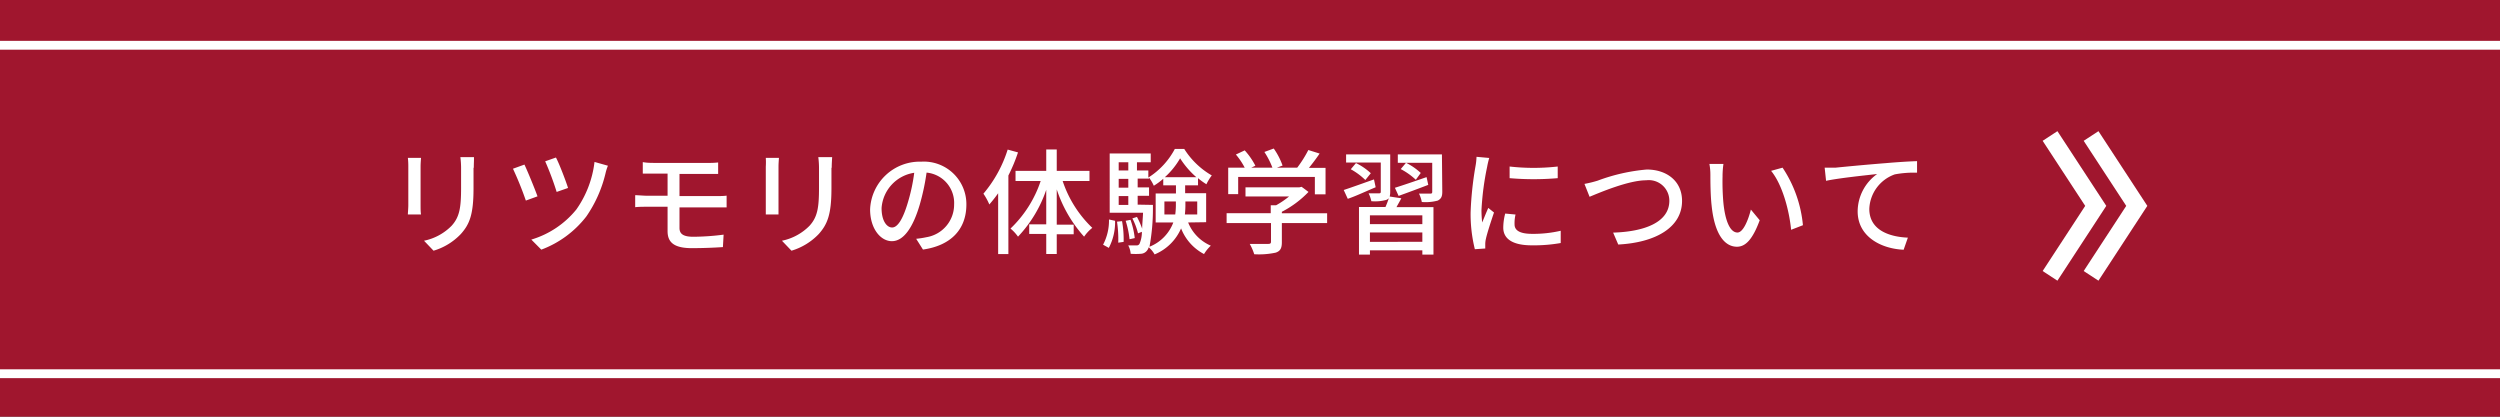
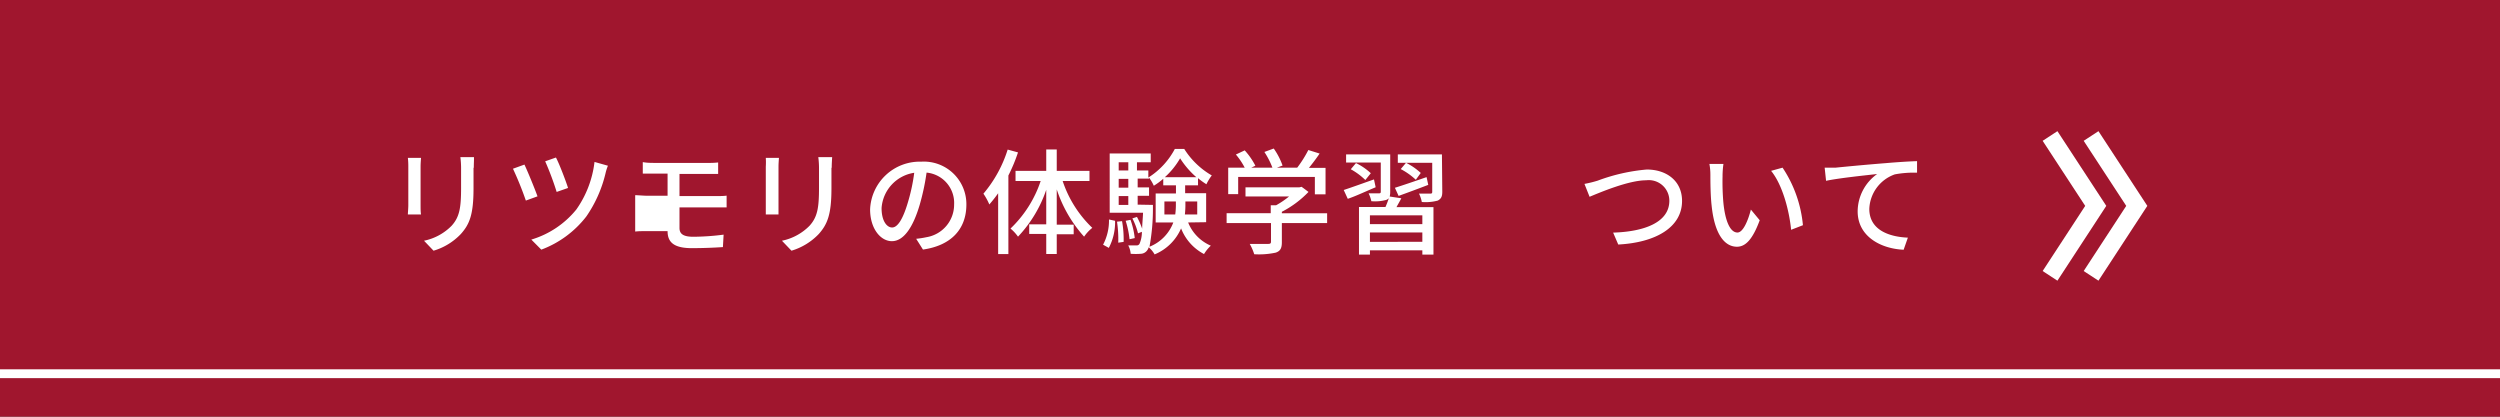
<svg xmlns="http://www.w3.org/2000/svg" viewBox="0 0 283.3 47.22">
  <rect x="0" y="0" width="283.3" height="47.22" fill="#333333" stroke="none" />
  <defs>
    <style>
      .a {
        fill: #bc102e;
        opacity: 0.8;
      }

      .b, .d {
        fill: none;
        stroke: #fff;
        stroke-miterlimit: 10;
      }

      .c {
        fill: #fff;
      }

      .d {
        stroke-width: 2px;
      }
    </style>
  </defs>
  <g>
    <rect class="a" width="283.3" height="47.22" />
    <line class="b" y1="42.35" x2="283.3" y2="42.35" />
-     <line class="b" y1="5.13" x2="283.3" y2="5.13" />
    <g>
      <g>
        <path class="c" d="M47.66,18.89v4.36c0,.34,0,.79.05,1.05H46.22c0-.22.05-.67.05-1.05V18.89a8.24,8.24,0,0,0-.05-1h1.49C47.69,18.21,47.66,18.53,47.66,18.89Zm6,.13v2.32c0,3-.46,4.08-1.43,5.17a7,7,0,0,1-3.1,1.9l-1.08-1.13a6.11,6.11,0,0,0,3.12-1.69c.91-1,1.08-2.05,1.08-4.33V19a9.84,9.84,0,0,0-.08-1.19h1.54C53.72,18.17,53.69,18.56,53.69,19Z" />
        <path class="c" d="M60.91,22.25l-1.32.48a37.6,37.6,0,0,0-1.46-3.61l1.3-.47C59.79,19.41,60.6,21.38,60.91,22.25Zm7.71-2.62a14.46,14.46,0,0,1-2.17,4.89,11.54,11.54,0,0,1-5.11,3.77l-1.13-1.14a10.39,10.39,0,0,0,5.1-3.41,11.69,11.69,0,0,0,2.06-5.39l1.52.43A5.51,5.51,0,0,0,68.62,19.63ZM64.37,21.3l-1.29.45a32.89,32.89,0,0,0-1.3-3.47L63,17.85C63.35,18.49,64.13,20.52,64.37,21.3Z" />
-         <path class="c" d="M74.05,18.46h6.22a9,9,0,0,0,1.11-.05v1.3c-.32,0-.65,0-1.11,0H77v2.51h4.18c.28,0,.85,0,1.16-.05v1.33c-.33,0-.85,0-1.14,0H77v2.33c0,.69.45,1,1.58,1A28,28,0,0,0,82,26.59L81.92,28c-1,.07-2.29.12-3.53.12-2.14,0-2.74-.76-2.74-1.93V23.43H73.3c-.35,0-.94,0-1.32.05V22.12c.37,0,.94.06,1.32.06h2.35V19.67h-1.6c-.45,0-.84,0-1.21,0v-1.3C73.21,18.44,73.6,18.46,74.05,18.46Z" />
+         <path class="c" d="M74.05,18.46h6.22a9,9,0,0,0,1.11-.05v1.3c-.32,0-.65,0-1.11,0H77v2.51h4.18c.28,0,.85,0,1.16-.05v1.33c-.33,0-.85,0-1.14,0H77v2.33c0,.69.45,1,1.58,1A28,28,0,0,0,82,26.59L81.92,28c-1,.07-2.29.12-3.53.12-2.14,0-2.74-.76-2.74-1.93H73.3c-.35,0-.94,0-1.32.05V22.12c.37,0,.94.06,1.32.06h2.35V19.67h-1.6c-.45,0-.84,0-1.21,0v-1.3C73.21,18.44,73.6,18.46,74.05,18.46Z" />
        <path class="c" d="M88.22,18.89v4.36c0,.34,0,.79,0,1.05H86.78c0-.22,0-.67,0-1.05V18.89a8.24,8.24,0,0,0,0-1h1.49C88.25,18.21,88.22,18.53,88.22,18.89Zm6,.13v2.32c0,3-.47,4.08-1.43,5.17a7.07,7.07,0,0,1-3.1,1.9l-1.08-1.13a6.11,6.11,0,0,0,3.12-1.69c.91-1,1.08-2.05,1.08-4.33V19a9.84,9.84,0,0,0-.08-1.19H94.3C94.28,18.17,94.25,18.56,94.25,19Z" />
        <path class="c" d="M104.59,28.28l-.77-1.22a9.84,9.84,0,0,0,1.16-.18,3.74,3.74,0,0,0,3.14-3.7A3.45,3.45,0,0,0,105,19.56a26.51,26.51,0,0,1-.78,3.65c-.78,2.65-1.86,4.12-3.15,4.12s-2.47-1.43-2.47-3.6a5.64,5.64,0,0,1,5.81-5.41,4.82,4.82,0,0,1,5.1,4.9C109.49,26,107.75,27.83,104.59,28.28Zm-3.5-2.5c.59,0,1.2-.84,1.79-2.84a20.6,20.6,0,0,0,.72-3.36,4.35,4.35,0,0,0-3.7,4C99.9,25.09,100.53,25.78,101.09,25.78Z" />
        <path class="c" d="M115.36,17.27a19.09,19.09,0,0,1-1.09,2.62v8.9h-1.16V21.9a15,15,0,0,1-1,1.27,6.65,6.65,0,0,0-.67-1.22,14.43,14.43,0,0,0,2.75-5Zm5.06,3.24a13,13,0,0,0,3.36,5.31,4.52,4.52,0,0,0-.93,1,15.06,15.06,0,0,1-3.1-5.36v4h1.92v1.09h-1.92v2.23h-1.19V26.51h-1.93V25.42h1.93V21.51a14.52,14.52,0,0,1-3.2,5.31,4.65,4.65,0,0,0-.85-.92,13.25,13.25,0,0,0,3.42-5.39h-2.85V19.36h3.48V16.94h1.19v2.42h3.71v1.15Z" />
        <path class="c" d="M125,27.73a5.86,5.86,0,0,0,.67-2.86l.69.15a6.22,6.22,0,0,1-.71,3.07Zm9.64-2.52a4.8,4.8,0,0,0,2.57,2.63,4.45,4.45,0,0,0-.77.95,5.56,5.56,0,0,1-2.6-2.91,5.59,5.59,0,0,1-3,2.95,3,3,0,0,0-.67-.81,1,1,0,0,1-.18.36.93.93,0,0,1-.72.38,7.87,7.87,0,0,1-1.14,0,2.43,2.43,0,0,0-.28-.95c.41,0,.76,0,.93,0a.37.37,0,0,0,.34-.16,3.39,3.39,0,0,0,.28-1.38l-.44.17a7.59,7.59,0,0,0-.64-1.69l.52-.17a8.69,8.69,0,0,1,.59,1.34c0-.48.07-1.06.1-1.81h-3.78V17.39h4.65v1h-1.56v.93h1.29v.8a8.54,8.54,0,0,0,3-3.24h1.07a9,9,0,0,0,3.12,3,5.57,5.57,0,0,0-.61,1,8.12,8.12,0,0,1-.95-.69V21h-1.46v.89h2.38v3.29Zm-7.49-.15a11.61,11.61,0,0,1,.18,2.35l-.61.09a13.28,13.28,0,0,0-.14-2.38Zm-.38-6.67v.93h1.09v-.93Zm0,1.88v1h1.09v-1Zm0,2.95h1.09v-1h-1.09ZM128,27.11a10.44,10.44,0,0,0-.44-2.09l.55-.11a9.27,9.27,0,0,1,.48,2.07Zm2.65-3.89s0,.32,0,.45a23.66,23.66,0,0,1-.39,4.29,4.76,4.76,0,0,0,2.7-2.75h-2V21.92h2.3V21h-1.44v-.74a8,8,0,0,1-1.07.79,4.81,4.81,0,0,0-.54-.92v.11h-1.29v1h1.29v.95h-1.29v1Zm2.53,1.08a8.4,8.4,0,0,0,.07-1.22v-.25h-1.3V24.3Zm2.39-4.22a9.84,9.84,0,0,1-1.84-2.14A8.71,8.71,0,0,1,132,20.08Zm-1.24,2.75v.26a9.71,9.71,0,0,1-.06,1.21h1.4V22.83Z" />
        <path class="c" d="M150.39,25.28h-5.13v2.17c0,.66-.16,1-.7,1.18a9,9,0,0,1-2.43.18,6.2,6.2,0,0,0-.51-1.17c.91,0,1.82,0,2.08,0s.33-.07.33-.26V25.28H139V24.16H144v-.9h.61a9.84,9.84,0,0,0,1.47-1h-4.94V21.23h6.1l.26-.06.78.58A11.47,11.47,0,0,1,145.26,24v.17h5.13ZM140.31,22h-1.13V19h1.87a8,8,0,0,0-1-1.49l1-.47a8,8,0,0,1,1.21,1.74l-.47.22h2.4a9.1,9.1,0,0,0-.91-1.78l1.06-.39a7.9,7.9,0,0,1,1,1.93l-.64.24H147a12.93,12.93,0,0,0,1.26-2l1.28.4c-.38.56-.81,1.13-1.21,1.62h1.88v3H149V20.05h-8.69Z" />
        <path class="c" d="M155.89,21.22c-1.11.46-2.24,1-3.16,1.31l-.46-1c.89-.29,2.16-.75,3.43-1.2Zm2.91,1.25c-.18.34-.37.67-.55,1h4.19v5.38h-1.26v-.48h-5.94v.48H154V23.46h3a9.49,9.49,0,0,0,.38-1,.73.73,0,0,1-.28.19,4.8,4.8,0,0,1-1.7.15,3.62,3.62,0,0,0-.31-.89c.52,0,1,0,1.17,0s.21-.06.21-.19v-3.3h-3.93V17.5h5v4.25a2.25,2.25,0,0,1-.06.52Zm-4.08-2.07a7.52,7.52,0,0,0-1.65-1.22l.59-.7a6.76,6.76,0,0,1,1.68,1.15Zm6.46,4h-5.94v1h5.94Zm0,3V26.34h-5.94v1.07Zm-3.11-6.12c.92-.29,2.28-.75,3.59-1.21l.19.88c-1.15.44-2.39.9-3.36,1.25Zm5.37.45c0,.53-.12.79-.51,1a5.3,5.3,0,0,1-1.81.16,3.67,3.67,0,0,0-.32-.95c.55,0,1.12,0,1.29,0s.21-.06.21-.2V18.45h-3.9V17.5h5Zm-3-1.36a7.75,7.75,0,0,0-1.71-1.21l.6-.71A6.92,6.92,0,0,1,161,19.6Z" />
-         <path class="c" d="M168.52,18.92a31.35,31.35,0,0,0-.64,4.9,13.26,13.26,0,0,0,.08,1.39c.22-.53.48-1.17.69-1.65l.65.52c-.34,1-.79,2.38-.92,3a2.7,2.7,0,0,0-.07.6c0,.13,0,.32,0,.48l-1.18.08a16.57,16.57,0,0,1-.48-4.2,38.22,38.22,0,0,1,.55-5.19,7.43,7.43,0,0,0,.12-1.08l1.44.13A9.77,9.77,0,0,0,168.52,18.92Zm3.11,6.51c0,.59.45,1.07,2,1.07a13.73,13.73,0,0,0,3.23-.35l0,1.39a17.52,17.52,0,0,1-3.29.26c-2.21,0-3.22-.77-3.22-2a6.4,6.4,0,0,1,.22-1.6l1.17.11A4.32,4.32,0,0,0,171.63,25.43Zm4.89-6.56v1.32a32,32,0,0,1-5.45,0V18.87A24.31,24.31,0,0,0,176.52,18.87Z" />
        <path class="c" d="M181.05,20.47a21,21,0,0,1,5.56-1.26c2.23,0,4,1.28,4,3.56,0,3-3,4.72-7.23,4.94l-.58-1.35c3.44-.1,6.37-1.12,6.37-3.61a2.33,2.33,0,0,0-2.62-2.32c-2,0-5.24,1.38-6.42,1.87l-.58-1.46A13.1,13.1,0,0,0,181.05,20.47Z" />
        <path class="c" d="M195.2,20a27.46,27.46,0,0,0,.09,2.93c.19,2,.73,3.42,1.6,3.42.65,0,1.22-1.42,1.52-2.6l1,1.21c-.82,2.22-1.63,3-2.58,3-1.31,0-2.52-1.25-2.87-4.67-.13-1.14-.14-2.7-.14-3.48a6.61,6.61,0,0,0-.11-1.23l1.59,0A9.86,9.86,0,0,0,195.2,20Zm9.11,5.52-1.34.52c-.22-2.24-1-5.13-2.27-6.68L202,19A14.08,14.08,0,0,1,204.31,25.54Z" />
        <path class="c" d="M208,19c1-.1,3.26-.32,5.65-.51,1.39-.12,2.69-.2,3.59-.23v1.31a11.7,11.7,0,0,0-2.52.19,4.32,4.32,0,0,0-2.89,3.92c0,2.36,2.21,3.16,4.37,3.25l-.48,1.37c-2.55-.11-5.21-1.48-5.21-4.35a5.23,5.23,0,0,1,2.21-4.23c-1.32.15-4.35.46-5.79.77L206.77,19C207.27,19,207.73,19,208,19Z" />
      </g>
      <g>
        <polyline class="d" points="236.96 31.26 242.14 23.33 236.96 15.41" />
        <polyline class="d" points="232.31 31.26 237.49 23.33 232.31 15.41" />
      </g>
    </g>
  </g>
</svg>